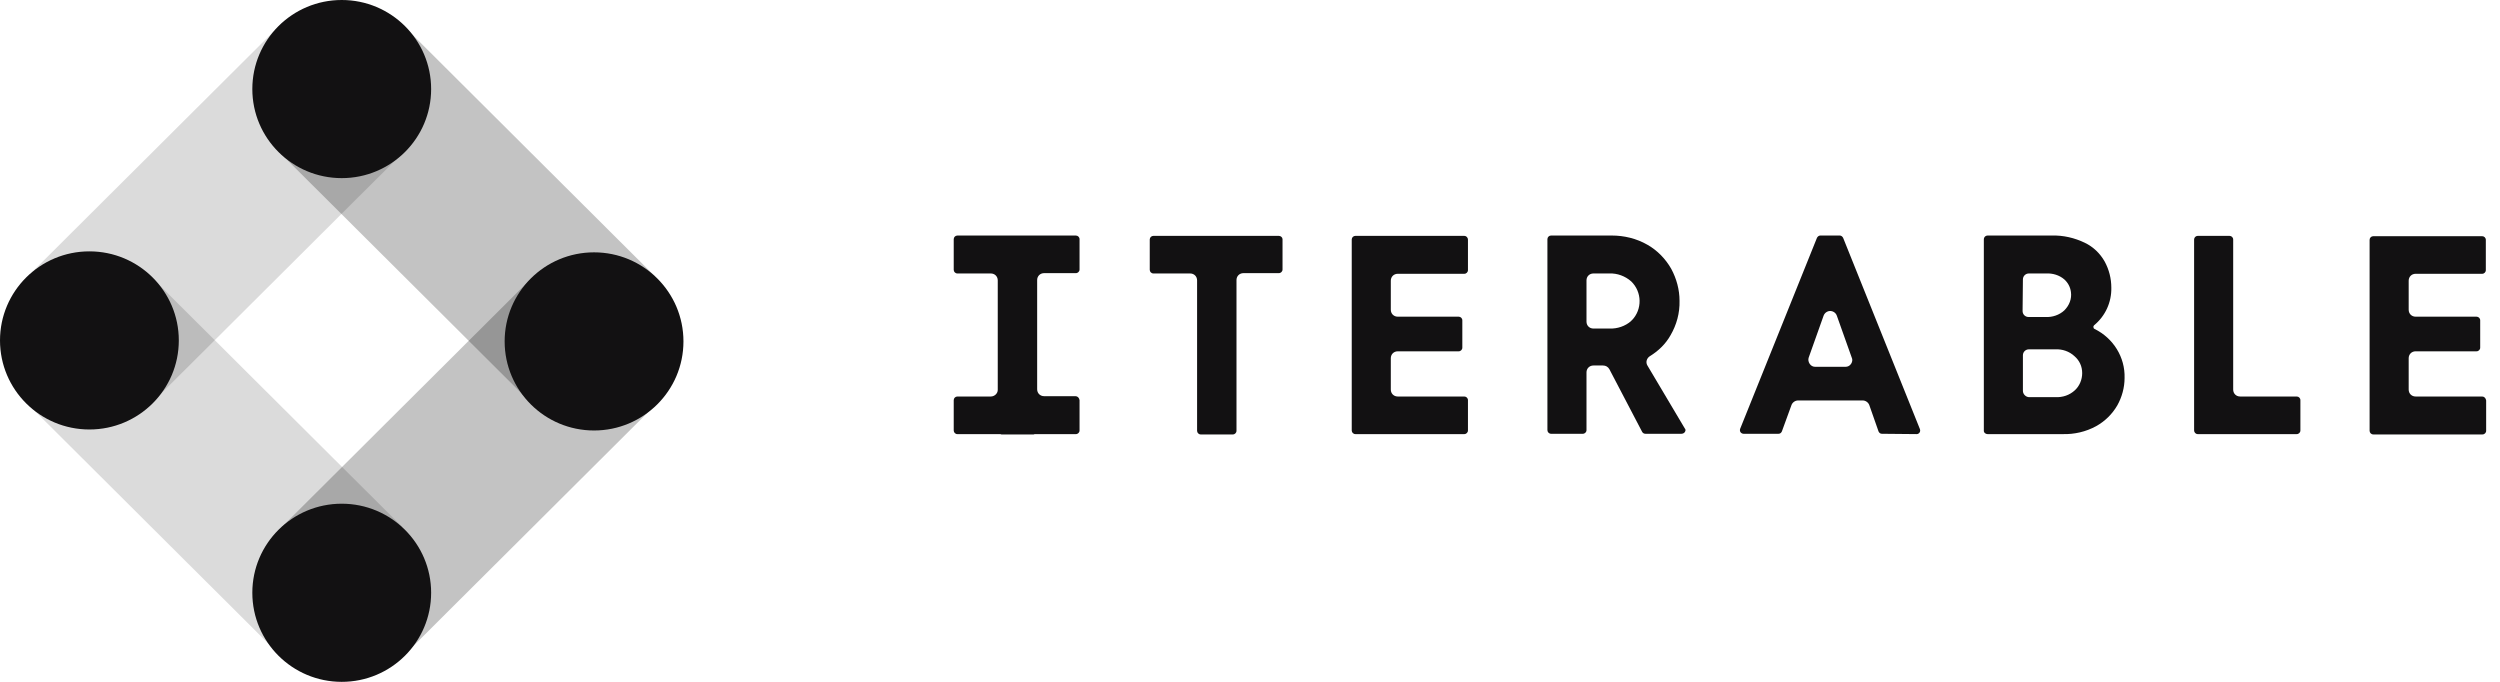
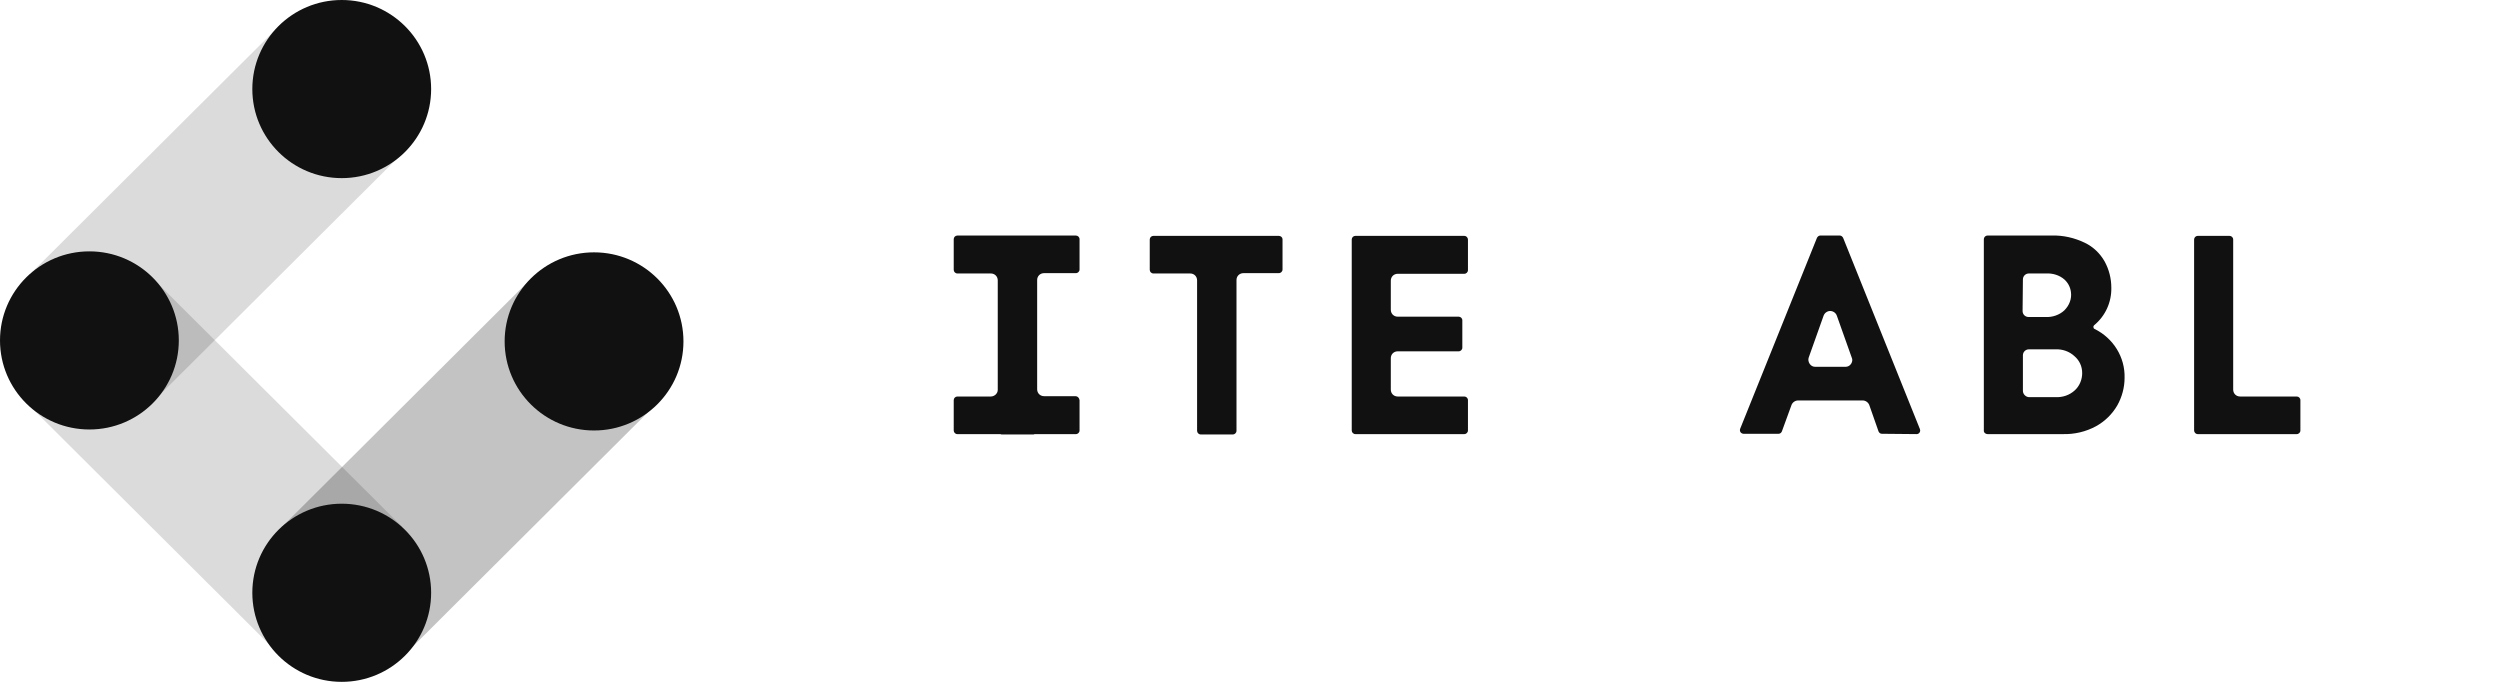
<svg xmlns="http://www.w3.org/2000/svg" width="176" height="48" viewBox="0 0 176 48" fill="none">
  <path opacity="0.25" d="M37.401 19.605L19.863 37.077L28.698 45.879L46.237 28.407L37.401 19.605Z" fill="#121112" />
-   <path opacity="0.25" d="M28.59 1.999L19.755 10.8L37.294 28.272L46.129 19.471L28.59 1.999Z" fill="#121112" />
  <path opacity="0.15" d="M10.78 19.625L1.945 28.426L19.484 45.898L28.319 37.096L10.78 19.625Z" fill="#121112" />
  <path opacity="0.15" d="M19.9 1.581L2.361 19.053L11.197 27.855L28.735 10.383L19.9 1.581Z" fill="#121112" />
  <path d="M24.058 12.54C27.534 12.54 30.352 9.733 30.352 6.27C30.352 2.807 27.534 0 24.058 0C20.581 0 17.764 2.807 17.764 6.27C17.764 9.733 20.581 12.54 24.058 12.54Z" fill="#121112" />
  <path d="M41.821 30.306C45.297 30.306 48.115 27.498 48.115 24.035C48.115 20.573 45.297 17.765 41.821 17.765C38.345 17.765 35.527 20.573 35.527 24.035C35.527 27.498 38.345 30.306 41.821 30.306Z" fill="#121112" />
  <path d="M24.058 48.002C27.534 48.002 30.352 45.194 30.352 41.731C30.352 38.268 27.534 35.461 24.058 35.461C20.581 35.461 17.764 38.268 17.764 41.731C17.764 45.194 20.581 48.002 24.058 48.002Z" fill="#121112" />
  <path d="M6.294 30.236C9.77 30.236 12.588 27.429 12.588 23.966C12.588 20.503 9.77 17.696 6.294 17.696C2.818 17.696 0 20.503 0 23.966C0 27.429 2.818 30.236 6.294 30.236Z" fill="#121112" />
  <path d="M103.088 16.605H95.418C95.278 16.605 95.162 16.721 95.162 16.86V30.306C95.162 30.445 95.278 30.561 95.418 30.561H103.088C103.228 30.561 103.344 30.445 103.344 30.306V28.169C103.344 28.03 103.228 27.914 103.088 27.914H98.402C98.122 27.914 97.913 27.705 97.913 27.426V25.22C97.913 24.942 98.122 24.733 98.402 24.733H102.691C102.831 24.733 102.948 24.616 102.948 24.477V22.549C102.948 22.41 102.831 22.294 102.691 22.294H98.402C98.122 22.294 97.913 22.085 97.913 21.806V19.763C97.913 19.484 98.122 19.275 98.402 19.275H103.088C103.228 19.275 103.344 19.159 103.344 19.02V16.883C103.344 16.721 103.228 16.605 103.088 16.605Z" fill="#121112" />
  <path d="M134.931 30.561C135.024 30.561 135.094 30.515 135.141 30.445C135.188 30.375 135.188 30.282 135.164 30.213L129.756 16.744C129.709 16.651 129.616 16.581 129.523 16.581H128.148C128.054 16.581 127.961 16.651 127.914 16.744L122.506 30.19C122.483 30.259 122.483 30.352 122.53 30.422C122.576 30.491 122.669 30.538 122.739 30.538H125.21C125.327 30.538 125.397 30.468 125.443 30.375L126.12 28.517C126.189 28.332 126.376 28.192 126.586 28.192H131.131C131.341 28.192 131.528 28.332 131.598 28.517L132.25 30.375C132.297 30.468 132.367 30.538 132.483 30.538L134.931 30.561ZM130.316 25.615C130.222 25.754 130.082 25.824 129.919 25.824H127.798C127.635 25.824 127.495 25.754 127.402 25.615C127.308 25.475 127.285 25.313 127.332 25.174L128.381 22.224C128.474 21.969 128.754 21.829 129.01 21.922C129.15 21.969 129.267 22.085 129.313 22.224L130.362 25.174C130.432 25.313 130.409 25.475 130.316 25.615Z" fill="#121112" />
  <path d="M161.692 30.561C161.832 30.561 161.948 30.445 161.948 30.306V28.169C161.948 28.03 161.832 27.914 161.692 27.914H157.706C157.426 27.914 157.216 27.705 157.216 27.426V16.86C157.216 16.721 157.1 16.605 156.96 16.605H154.722C154.582 16.605 154.465 16.721 154.465 16.86V30.306C154.465 30.445 154.582 30.561 154.722 30.561H161.692Z" fill="#121112" />
  <path d="M139.919 30.561H145.211C146.026 30.584 146.842 30.399 147.565 30.004C148.194 29.656 148.707 29.145 149.057 28.541C149.383 27.96 149.57 27.287 149.57 26.613C149.616 25.15 148.777 23.803 147.448 23.153C147.402 23.13 147.378 23.084 147.378 23.037V22.967L147.425 22.898C148.218 22.247 148.661 21.272 148.637 20.25C148.637 19.6 148.474 18.973 148.171 18.416C147.845 17.835 147.355 17.371 146.772 17.092C146.05 16.744 145.257 16.558 144.441 16.581H139.942C139.779 16.581 139.662 16.697 139.662 16.86V30.283C139.639 30.445 139.779 30.561 139.919 30.561ZM142.413 19.67C142.413 19.438 142.6 19.252 142.833 19.252H144.045C144.511 19.229 144.977 19.368 145.327 19.67C145.584 19.902 145.747 20.204 145.793 20.552C145.863 21.04 145.677 21.504 145.327 21.853C144.977 22.178 144.488 22.34 144.022 22.317H142.809C142.576 22.317 142.39 22.131 142.39 21.899L142.413 19.67ZM142.413 25.011C142.413 24.779 142.6 24.593 142.833 24.593H144.698C145.187 24.57 145.677 24.732 146.05 25.081C146.399 25.383 146.586 25.801 146.586 26.265C146.586 26.73 146.399 27.171 146.073 27.473C145.7 27.821 145.211 27.983 144.698 27.96H142.856C142.623 27.96 142.413 27.751 142.413 27.519V25.011Z" fill="#121112" />
-   <path d="M115.978 25.731C115.838 25.499 115.931 25.22 116.141 25.081C116.747 24.709 117.26 24.221 117.61 23.594C118.029 22.874 118.262 22.038 118.239 21.179C118.239 20.39 118.029 19.623 117.656 18.927C117.26 18.23 116.677 17.626 115.978 17.231C115.209 16.79 114.346 16.581 113.46 16.581H109.194C109.055 16.581 108.938 16.697 108.938 16.837V30.282C108.938 30.422 109.055 30.538 109.194 30.538H111.432C111.572 30.538 111.689 30.422 111.689 30.282V26.218C111.689 25.94 111.899 25.731 112.178 25.731H112.854C113.041 25.731 113.204 25.824 113.297 25.986L115.605 30.399C115.652 30.491 115.745 30.538 115.838 30.538H118.379C118.519 30.538 118.635 30.445 118.659 30.306C118.659 30.259 118.659 30.213 118.612 30.166L115.978 25.731ZM114.836 22.596C114.416 22.967 113.857 23.153 113.297 23.13H112.178C111.899 23.13 111.689 22.921 111.689 22.642V19.739C111.689 19.461 111.899 19.252 112.178 19.252H113.297C113.857 19.228 114.416 19.438 114.836 19.809C115.605 20.552 115.628 21.783 114.882 22.549C114.859 22.549 114.836 22.573 114.836 22.596Z" fill="#121112" />
  <path d="M90.033 16.605H81.198C81.058 16.605 80.942 16.721 80.942 16.86V18.996C80.942 19.136 81.058 19.252 81.198 19.252H83.786C84.066 19.252 84.275 19.461 84.275 19.74V30.329C84.275 30.468 84.392 30.585 84.532 30.585H86.793C86.933 30.585 87.049 30.468 87.049 30.329V19.716C87.049 19.438 87.259 19.229 87.539 19.229H90.033C90.173 19.229 90.29 19.113 90.29 18.973V16.837C90.29 16.721 90.173 16.605 90.033 16.605Z" fill="#121112" />
-   <path d="M174.746 27.914H170.06C169.78 27.914 169.571 27.705 169.571 27.426V25.22C169.571 24.941 169.78 24.732 170.06 24.732H174.349C174.489 24.732 174.606 24.616 174.606 24.477V22.549C174.606 22.41 174.489 22.294 174.349 22.294H170.06C169.78 22.294 169.571 22.085 169.571 21.806V19.763C169.571 19.484 169.78 19.275 170.06 19.275H174.746C174.886 19.275 175.002 19.159 175.002 19.02V16.883C175.002 16.744 174.886 16.628 174.746 16.628H167.076C166.936 16.628 166.82 16.744 166.82 16.883V30.329C166.82 30.468 166.936 30.584 167.076 30.584H174.769C174.909 30.584 175.025 30.468 175.025 30.329V28.192C175.002 28.03 174.886 27.914 174.746 27.914Z" fill="#121112" />
  <path d="M75.72 27.891H73.506C73.226 27.891 73.016 27.682 73.016 27.404V19.717C73.016 19.438 73.226 19.229 73.506 19.229H75.743C75.883 19.229 76 19.113 76 18.974V16.837C76 16.698 75.883 16.582 75.743 16.582H67.398C67.258 16.582 67.142 16.698 67.142 16.837V18.997C67.142 19.136 67.258 19.252 67.398 19.252H69.752C70.032 19.252 70.242 19.461 70.242 19.74V27.45C70.242 27.705 70.009 27.914 69.752 27.914H67.398C67.258 27.914 67.142 28.03 67.142 28.17V30.306C67.142 30.446 67.258 30.562 67.398 30.562H70.428C70.452 30.562 70.475 30.585 70.498 30.585H72.76C72.783 30.585 72.806 30.585 72.829 30.562H75.743C75.883 30.562 76 30.446 76 30.306V28.17C75.977 28.007 75.86 27.891 75.72 27.891Z" fill="#121112" />
</svg>